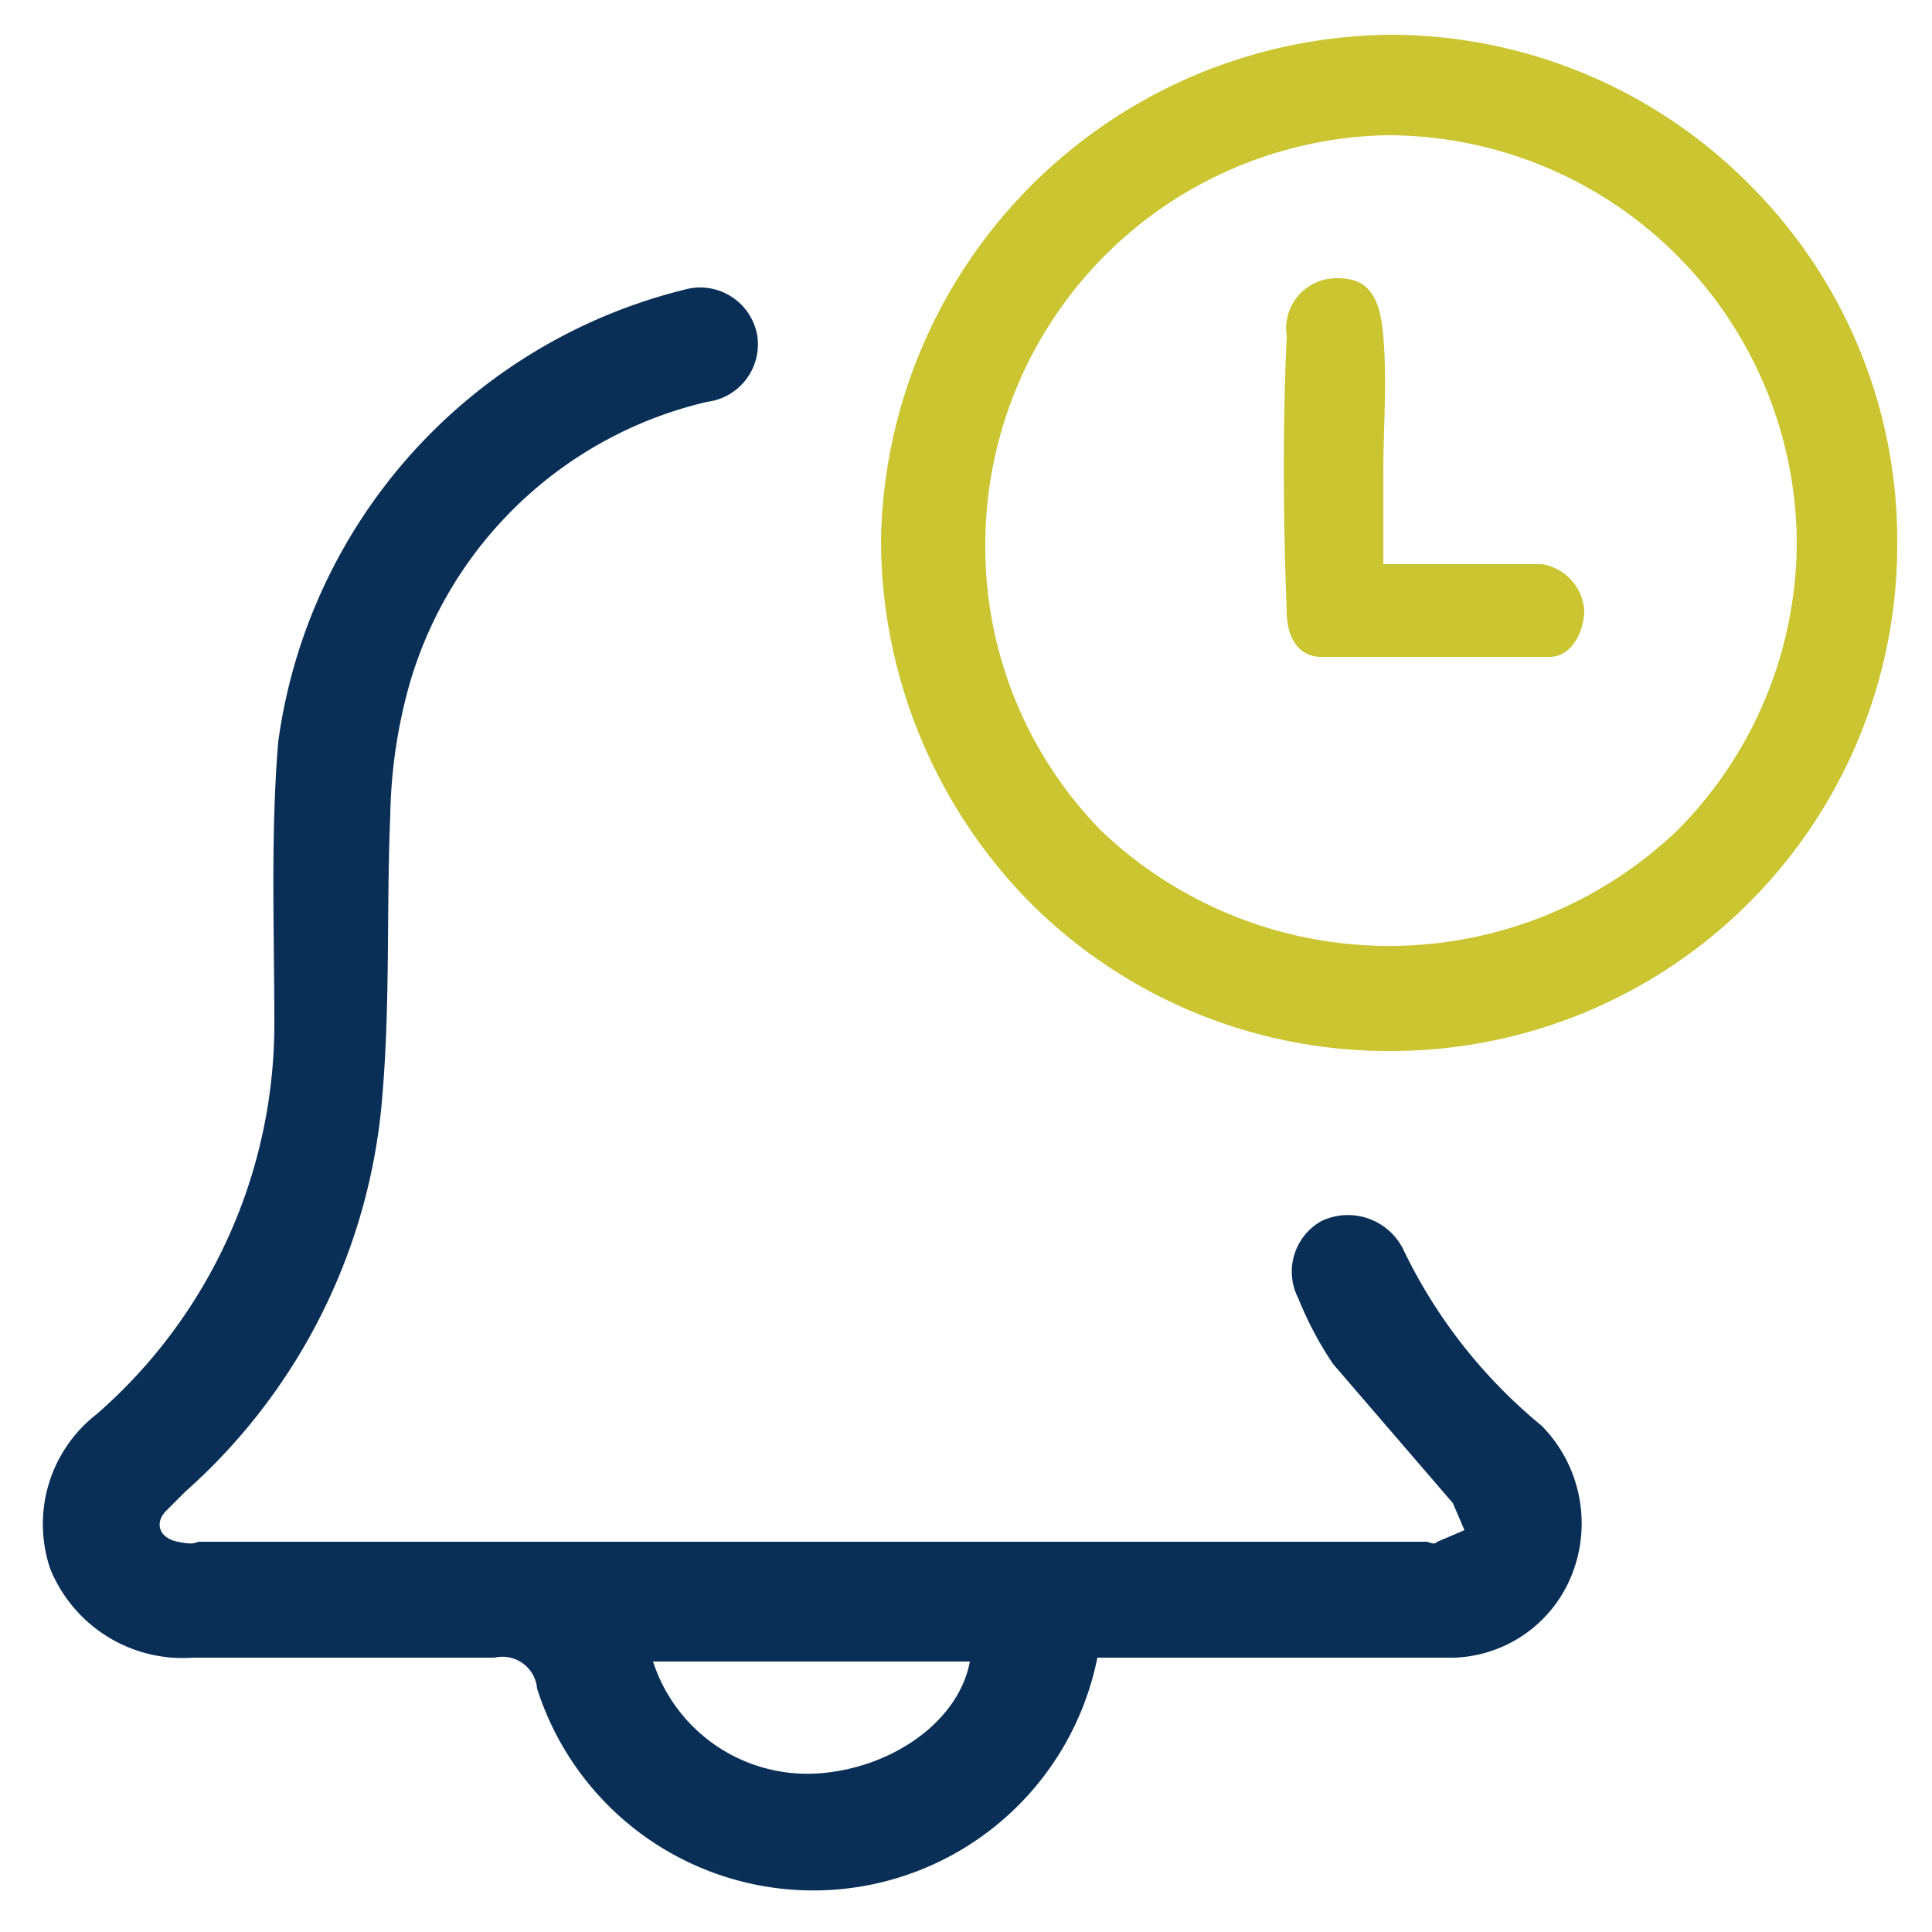
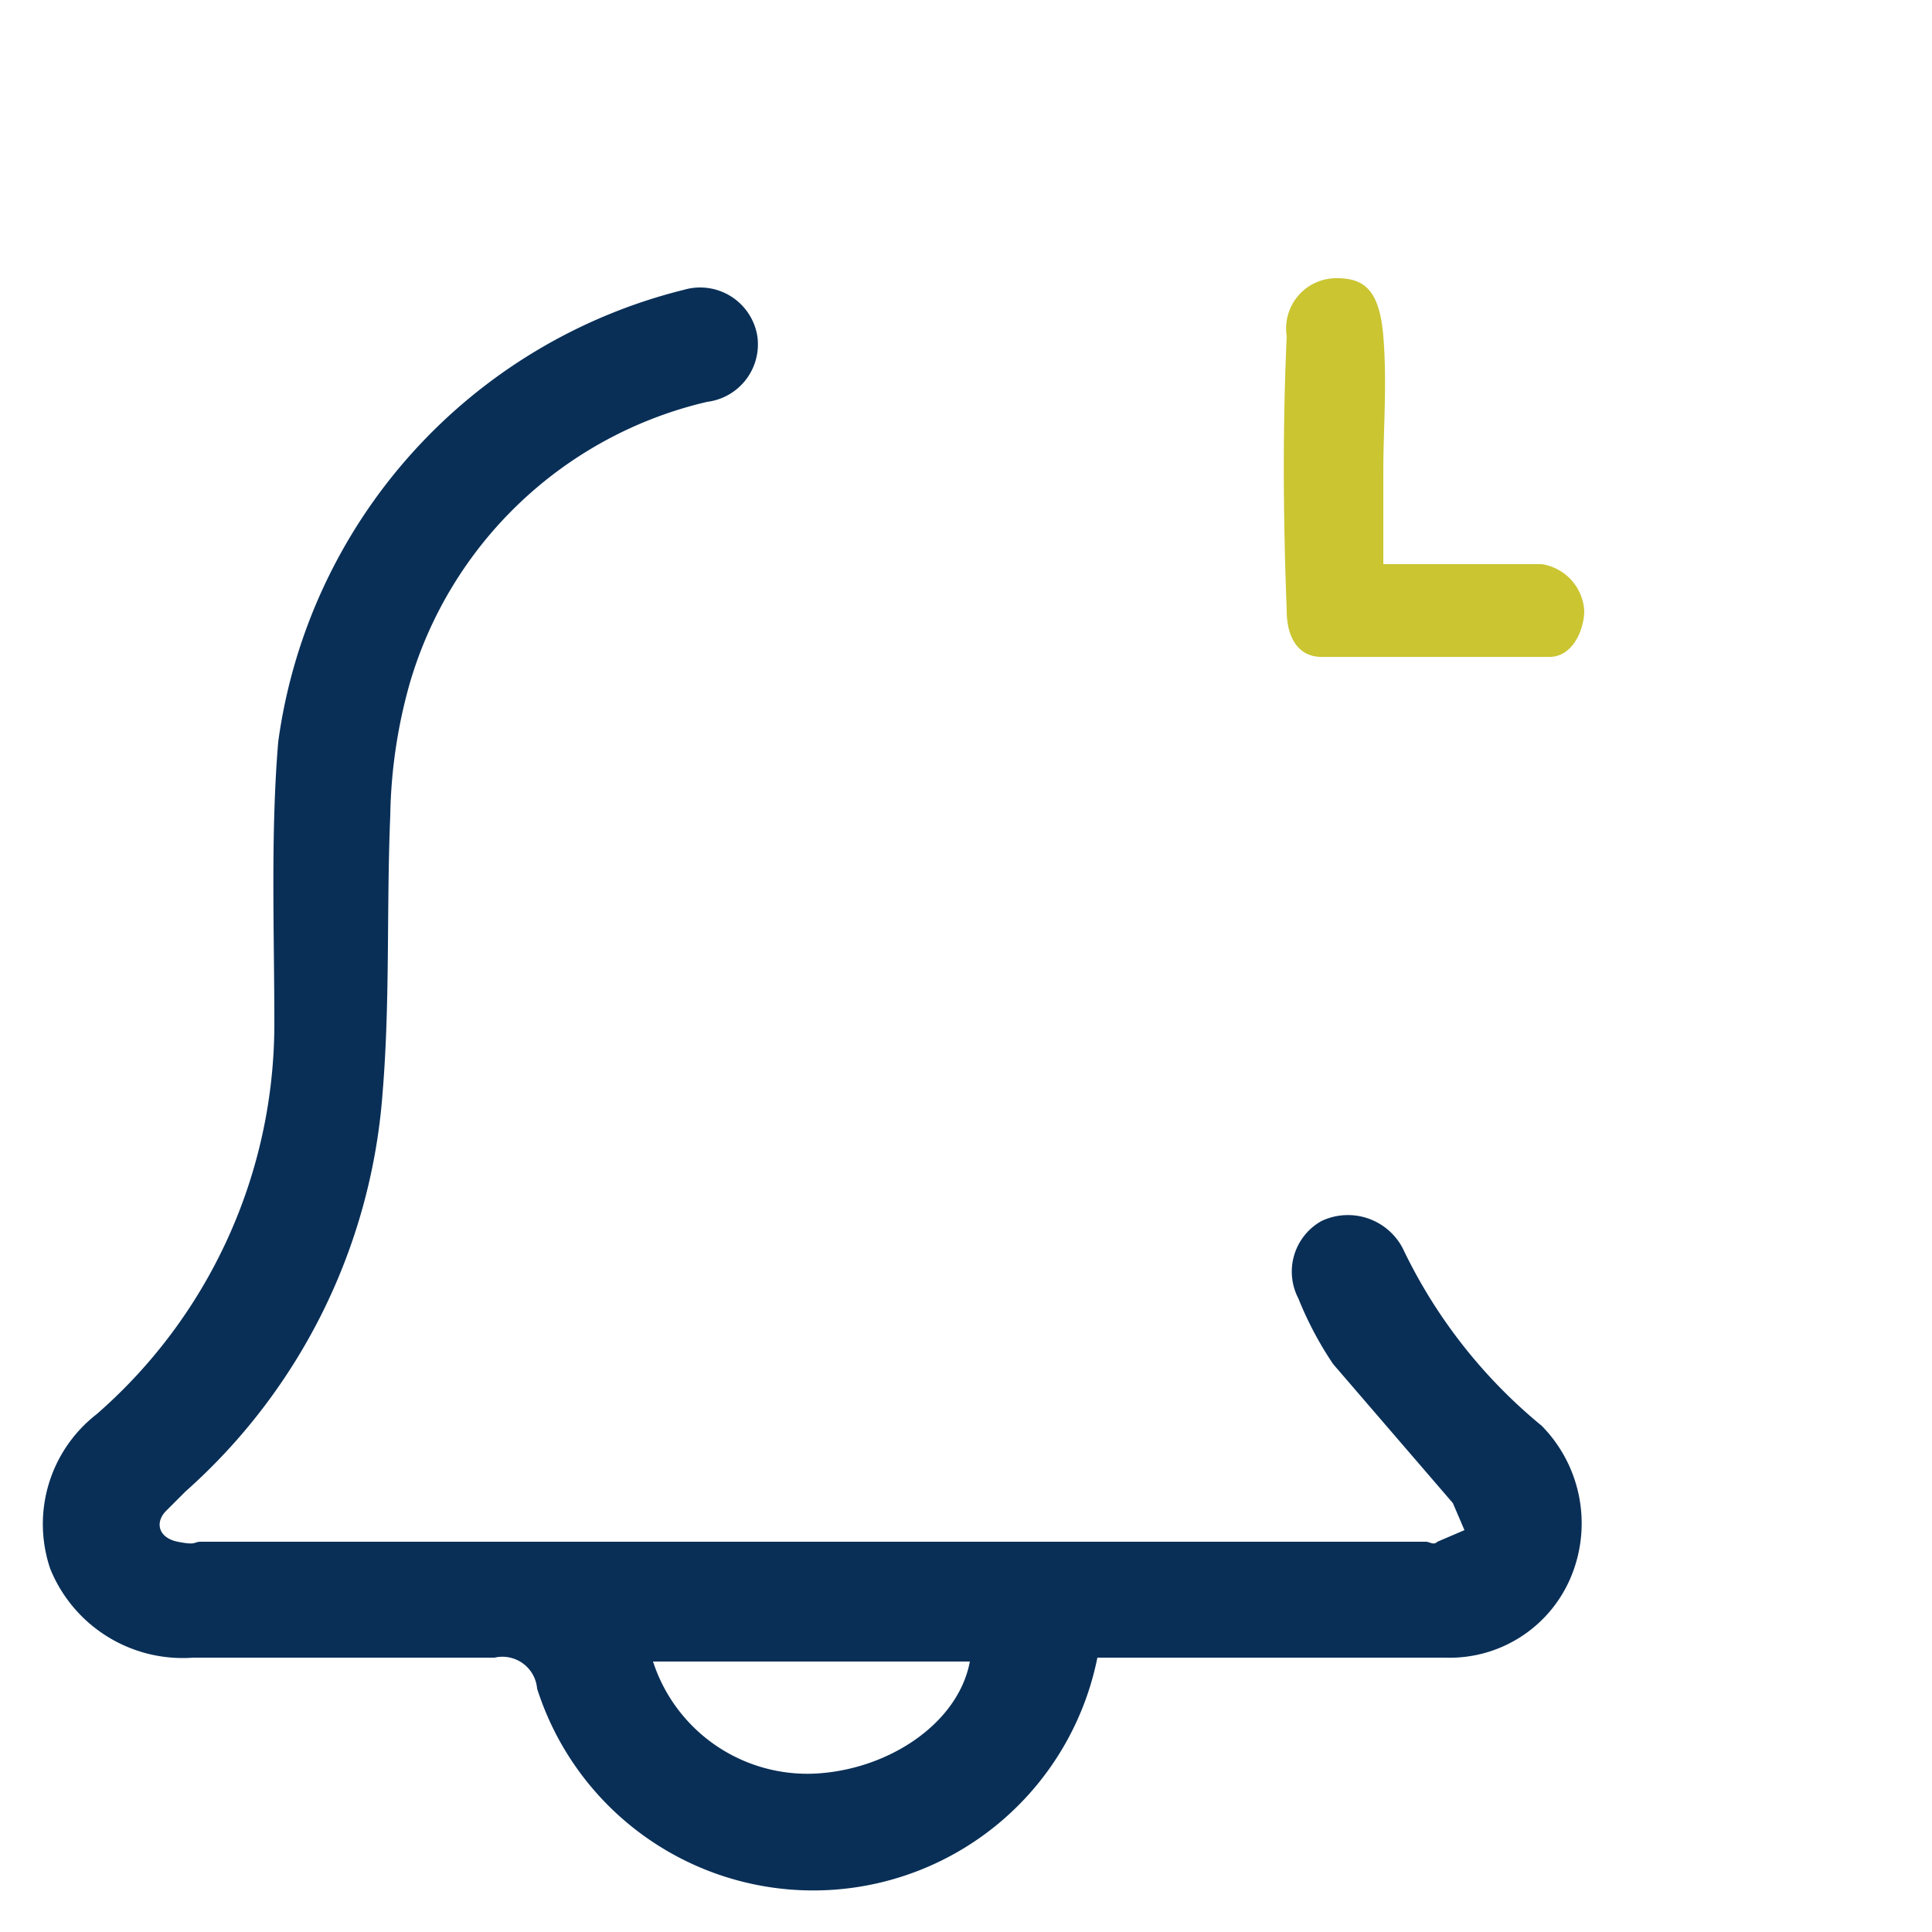
<svg xmlns="http://www.w3.org/2000/svg" viewBox="0 0 50 50">
  <path d="M28.4,42.9a7.5,7.5,0,0,1-14.5.8.9.9,0,0,0-1.1-.8H5a3.7,3.7,0,0,1-3.7-2.3,3.6,3.6,0,0,1,1.2-4A13.4,13.4,0,0,0,7.1,26.5c0-2.4-.1-4.9.1-7.3A14,14,0,0,1,17.7,7.5a1.5,1.5,0,0,1,1.9,1.2,1.5,1.5,0,0,1-1.3,1.7,10.5,10.5,0,0,0-7.7,7.3,13.3,13.3,0,0,0-.5,3.4c-.1,2.4,0,4.8-.2,7.2A15.3,15.3,0,0,1,4.8,38.6l-.5.5c-.3.3-.2.7.3.8s.4,0,.6,0H36.9c.1,0,.2.1.3,0l.7-.3-.3-.7-3.1-3.6a9.1,9.1,0,0,1-.9-1.7,1.5,1.5,0,0,1,.6-2,1.6,1.6,0,0,1,2.1.7,13.4,13.4,0,0,0,3.6,4.6,3.6,3.6,0,0,1,.8,3.8,3.4,3.4,0,0,1-3.3,2.2h-9Zm-3.3.1H16.9a4.2,4.2,0,0,0,4.2,2.9C23,45.8,24.8,44.6,25.1,43Z" style="fill:#092f57" />
-   <path d="M45.3,4.8A13.1,13.1,0,0,0,36,.9,13.3,13.3,0,0,0,22.8,14a13.4,13.4,0,0,0,3.8,9.3,13.1,13.1,0,0,0,9.3,3.9H36A13.1,13.1,0,0,0,49.1,14.1,13,13,0,0,0,45.3,4.8ZM46.5,14a10.6,10.6,0,0,1-3.1,7.5,10.8,10.8,0,0,1-14.9,0,10.5,10.5,0,0,1-3-7.5A10.6,10.6,0,0,1,35.9,3.5V3.3h0v.2A10.6,10.6,0,0,1,46.5,14Z" style="fill:#cac531" />
  <path d="M35.8,12.2c0-1.1.1-2.3,0-3.5s-.5-1.5-1.2-1.5a1.3,1.3,0,0,0-1.3,1.5c-.1,2.2-.1,4.5,0,7.1,0,.7.3,1.2.9,1.2h5.9c.6,0,.9-.7.9-1.2a1.3,1.3,0,0,0-1.1-1.2H35.8Z" style="fill:#cac531" />
</svg>